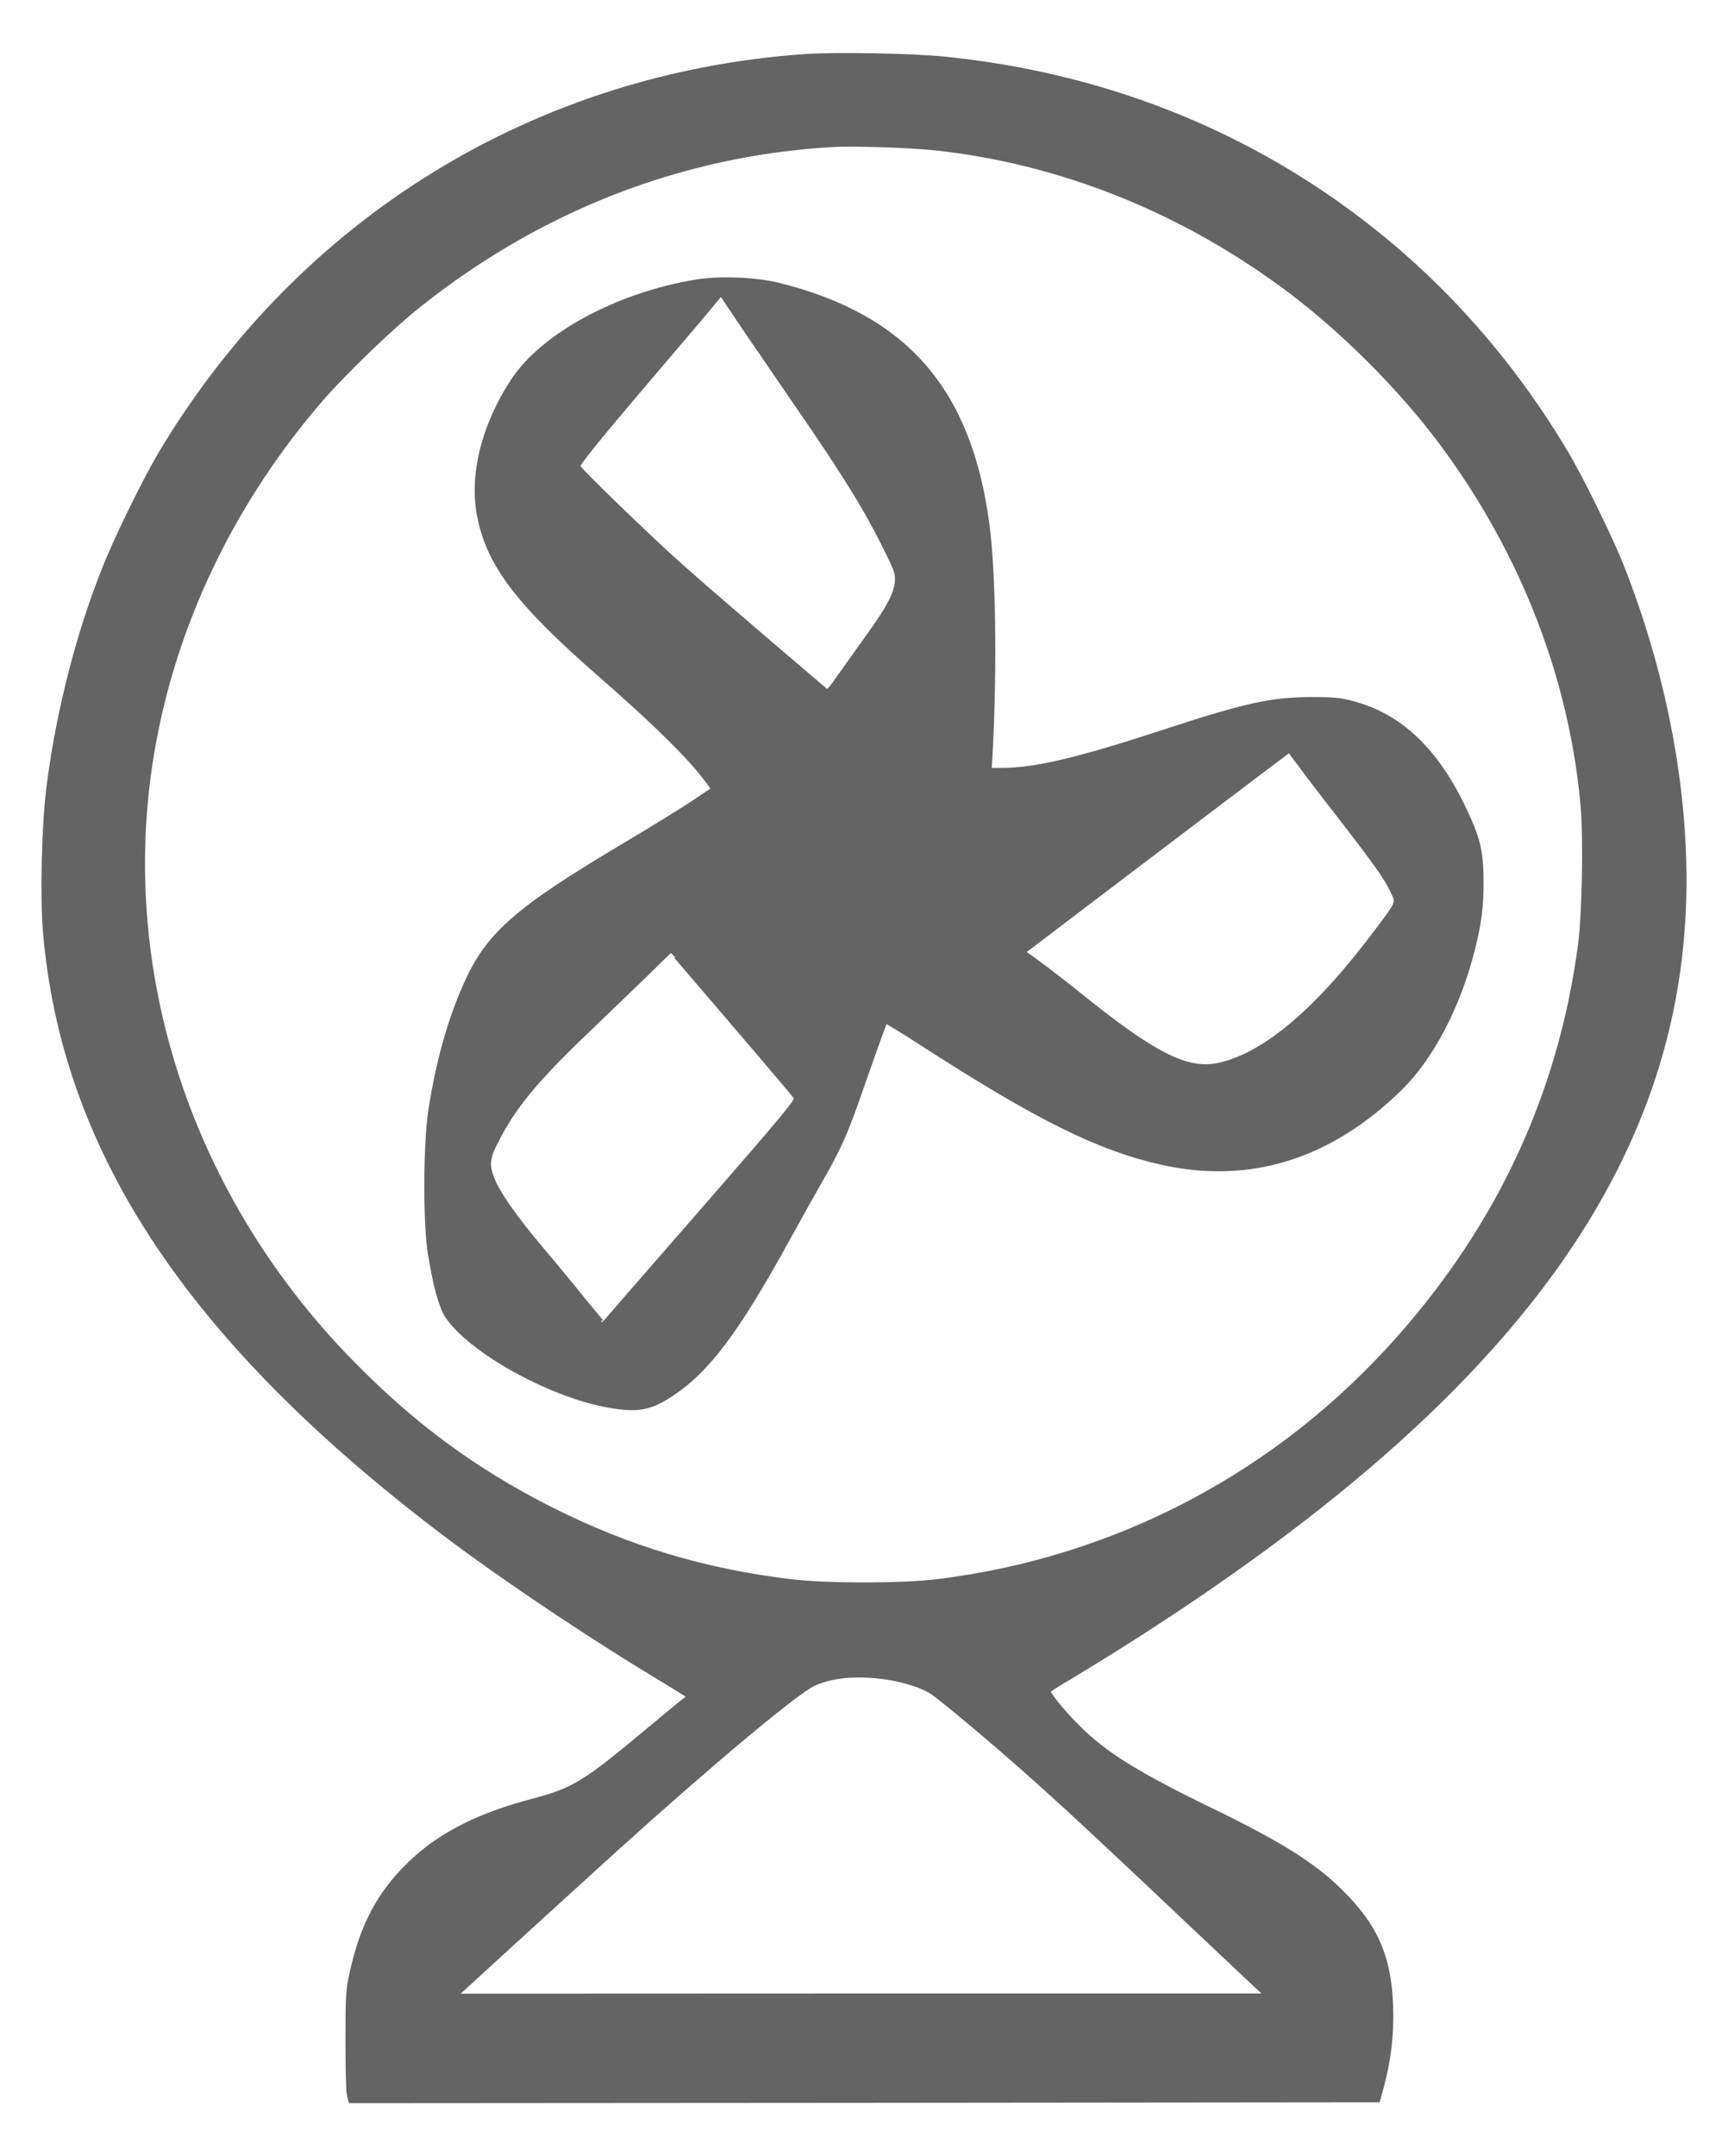
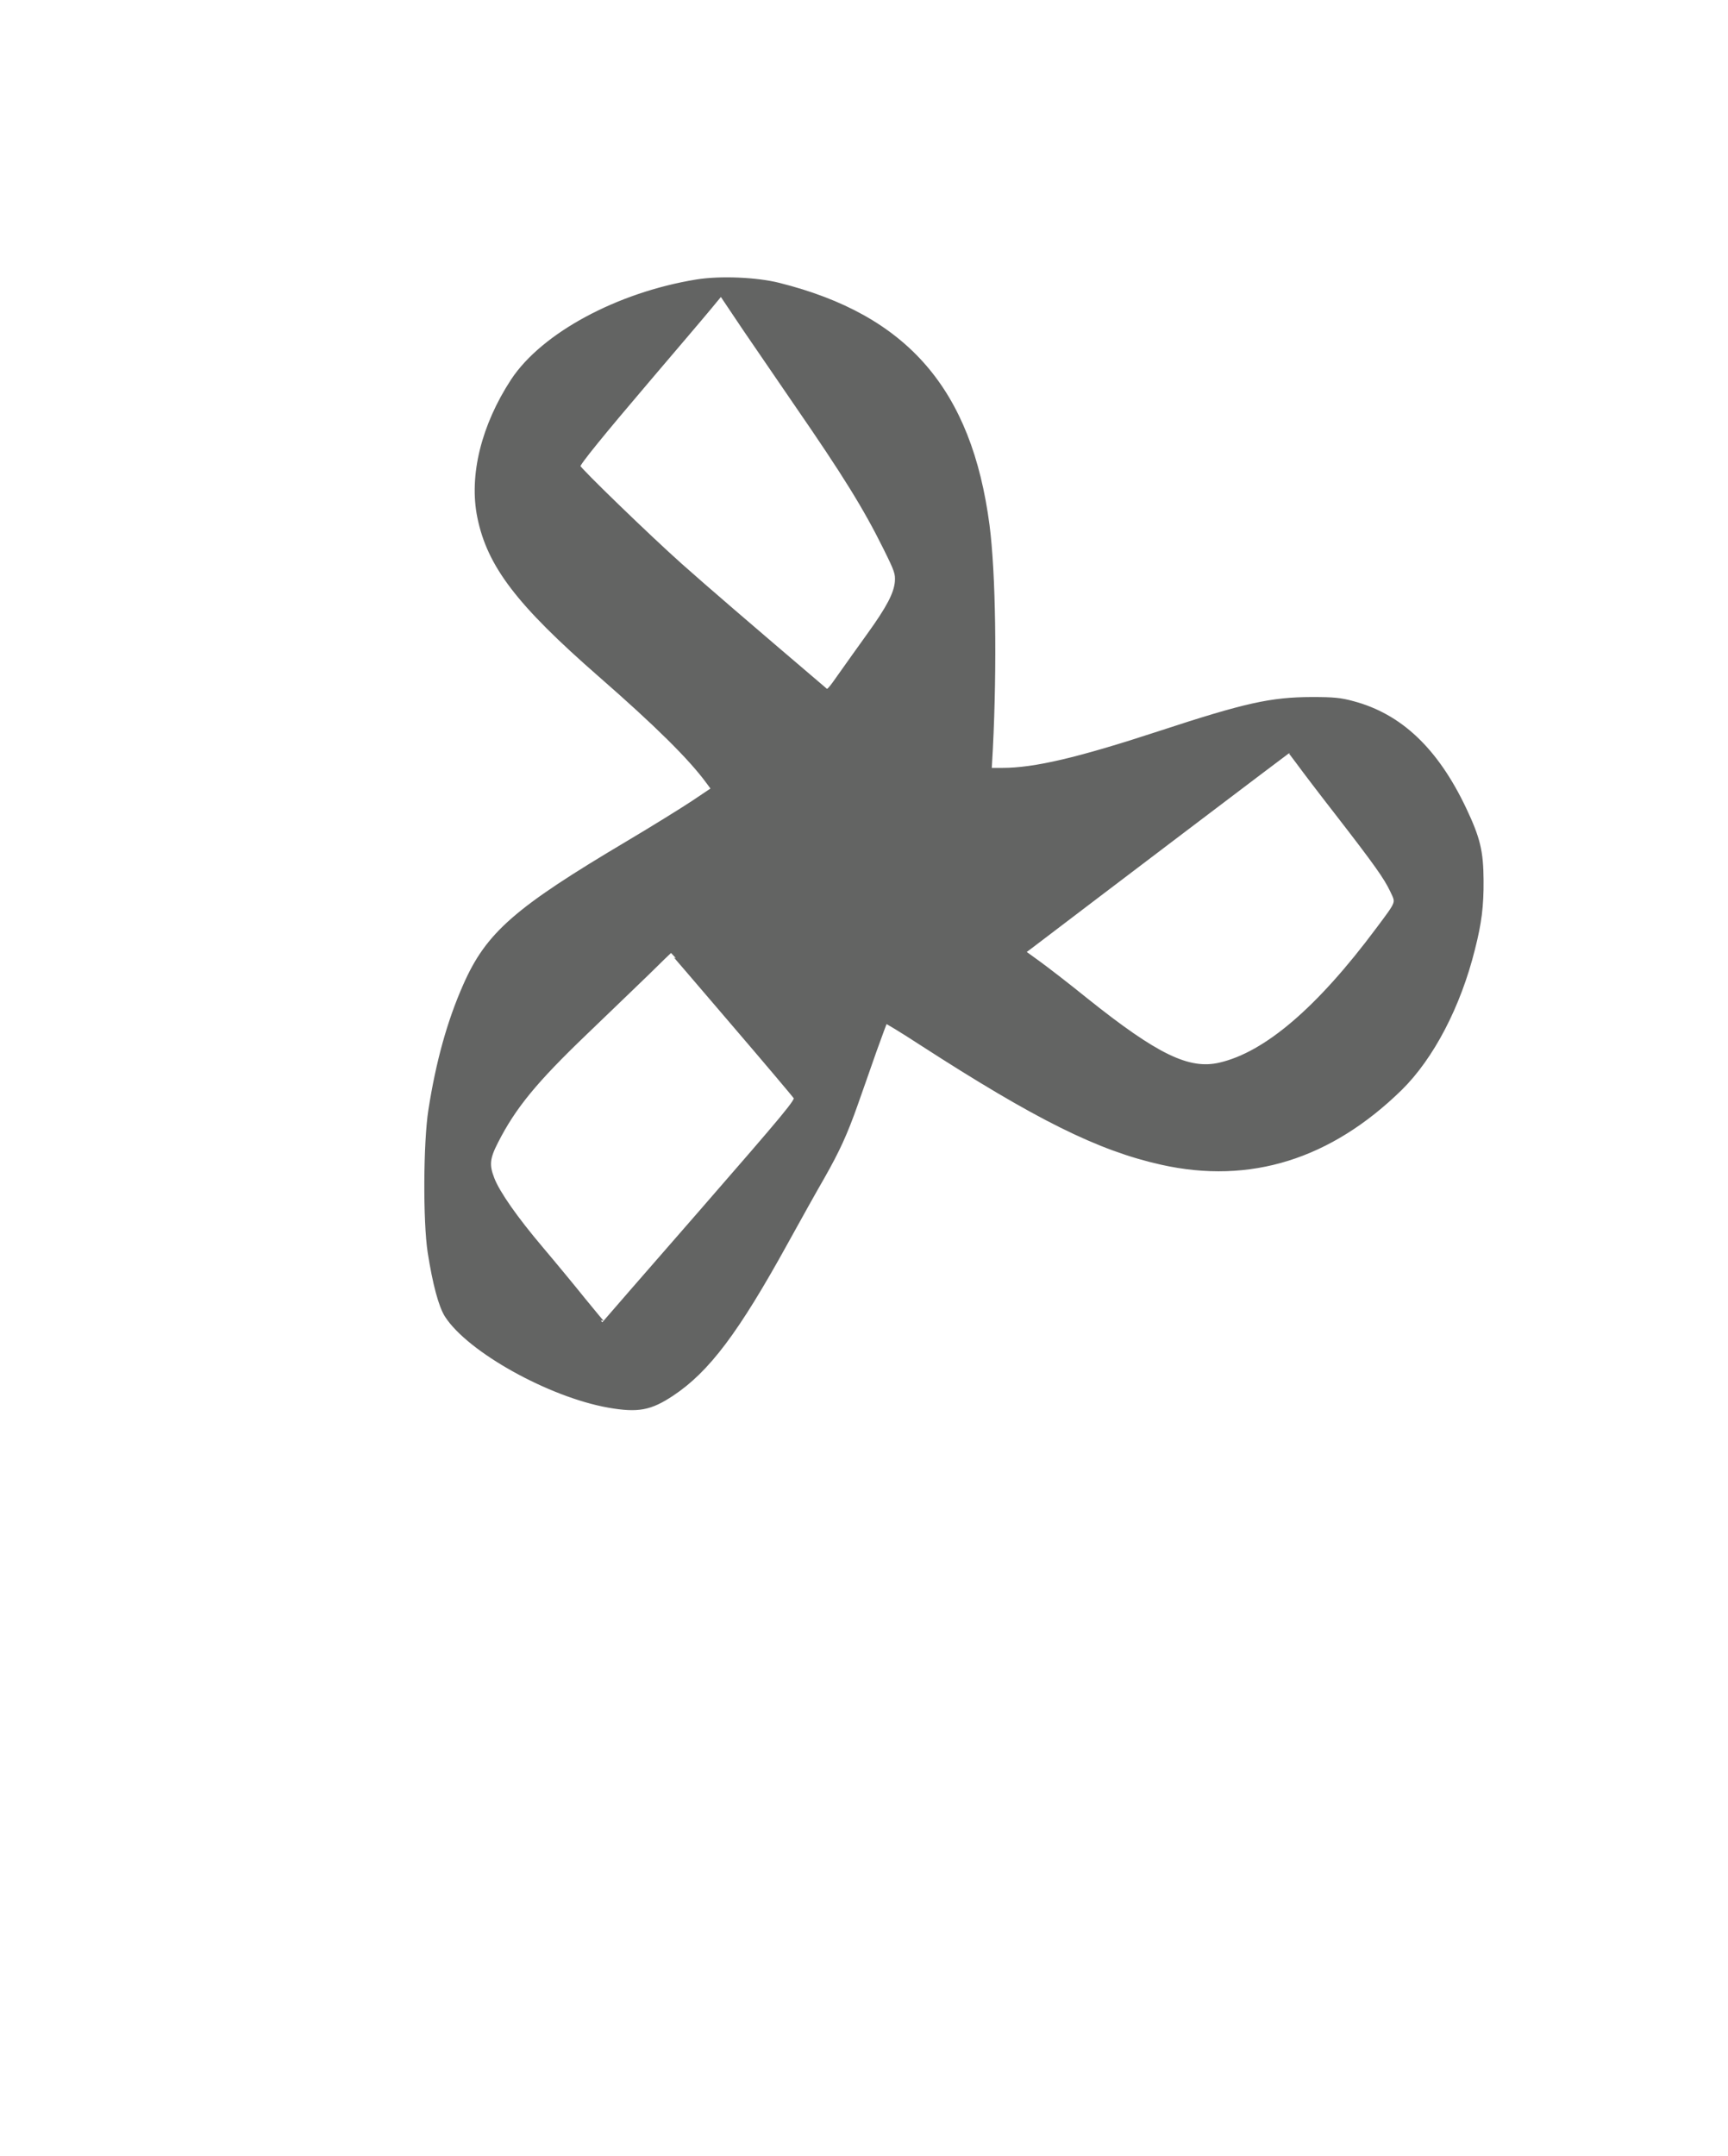
<svg xmlns="http://www.w3.org/2000/svg" version="1.1" id="Layer_1" x="0px" y="0px" viewBox="0 0 934 1165" style="enable-background:new 0 0 934 1165;" xml:space="preserve">
  <style type="text/css">
	.st0{fill:#636463;stroke:#636463;stroke-width:42;stroke-miterlimit:10;}
	.st1{fill:#636463;stroke:#636463;stroke-width:22;stroke-miterlimit:10;}
</style>
  <g transform="translate(0,1165) scale(0.1,-0.1)">
-     <path class="st0" d="M4353.2,11337.1c-1454.5-101.4-2722.3-881.2-3474.7-2137.7c-83.4-139.3-236.9-451-301.3-613.1   c-144-356.3-251.1-774.2-304.2-1181.6c-26.5-199.9-36-593.2-19.9-788.4c99.5-1162.7,758-2170.9,2090.3-3196.1   c301.3-232.2,747.6-535.4,1141.8-777c117.5-71.1,223.6-136.4,235.9-145l22.7-14.2l-27.5-19.9c-15.2-10.4-117.5-94.8-228.4-187.6   c-319.3-266.3-385.7-307-597-362.9c-305.1-79.6-514.5-187.6-674.7-344.9c-161.1-158.2-250.2-326.9-306.1-581.8   c-19.9-87.2-21.8-122.2-21.8-362c0-145.9,2.8-276.7,7.6-291.8l6.6-25.6l2769.7,1.9l2768.8,2.8l17.1,61.6   c39.8,145.9,55.9,282.4,51.2,431.1c-8.5,268.2-80.5,434-271.9,621.6c-143.1,141.2-324.1,254.9-690.8,433   c-405.6,197.1-579,304.2-726.8,452c-81.5,80.5-164.9,183.8-164.9,204.7c0,3.8,41.7,31.3,92.9,61.6   c50.2,29.4,159.2,96.7,240.7,146.9C8133,4063.6,9094.8,5354.2,9094.8,6893.1c0,545.8-117.5,1135.2-336.4,1691.4   c-58.7,149.7-222.7,484.2-305.1,620.7c-296.6,495.6-669,913.4-1111.5,1249.8c-643.4,488.9-1402.4,783.6-2236.2,868   C4928.4,11340.9,4520.9,11348.5,4353.2,11337.1z M5062.9,10857.6c659.5-72,1300-324.1,1862-732.5   c320.3-232.2,653.8-563.8,887.9-882.2c434-590.3,693.6-1267.8,752.4-1958.6c14.2-175.3,6.6-582.7-15.2-741.9   c-106.1-798.8-433-1507.6-981.7-2127.3c-651-736.3-1531.3-1199.6-2500.6-1318.1c-190.5-23.7-603.6-23.7-795.9,0   c-471.9,56.9-884.1,181.9-1302.9,393.2c-409.3,207.5-743.8,453.9-1075.5,793.1C984.6,5211.1,590.4,6479.9,833,7693.7   c129.8,651.9,438.7,1275.4,891.7,1800.4c127.9,147.8,379,390.4,527.8,508.8c658.6,526.8,1428,826.3,2246.7,873.6   C4611.9,10883.2,4928.4,10872.8,5062.9,10857.6z M4793.8,2595.9c100.4-15.2,199.9-47.4,253-83.4c49.3-33.2,320.3-259.6,499.4-418.8   c204.7-181.9,373.3-337.3,848.1-786.5c221.7-209.4,419.8-396.1,440.6-415l37.9-34.1H4655.5l-2217.3-0.9l42.6,40.7   c56.9,53.1,633.9,579.9,842.4,768.5c506,457.7,975,850,1069.8,893.5C4493.4,2607.2,4636.5,2619.6,4793.8,2595.9z" />
    <path class="st1" d="M3764.8,10129c-424.5-69.2-829.1-287.1-993-535.4c-160.1-244.5-226.5-514.5-181-737.2   c53.1-261.5,211.3-468.1,652.9-853.7c306.1-267.2,488-447.2,582.7-576.1l29.4-39.8l-111.8-74.9c-61.6-40.7-217.9-137.4-348.7-215.1   c-608.3-361-759-492.7-882.2-773.2c-85.3-193.3-145.9-410.3-186.7-671.8c-27.5-175.3-29.4-601.7-3.8-767.5   c26.5-169.6,58.7-290,91.9-342.1c121.3-188.6,558.1-431.1,875.5-487c158.2-27.5,224.6-15.2,343,63.5   c192.4,127.9,350.6,338.3,615,817.7c72,130.8,161.1,290,199,355.3c81.5,144,122.2,232.2,179.1,393.2   c23.7,68.2,69.2,195.2,99.5,283.3c31.3,87.2,58.7,161.1,60.6,163c1.9,2.8,89.1-50.2,192.4-117.5   c623.5-402.7,959.9-570.4,1301-646.2c475.7-106.1,908.7,29.4,1288.7,400.8c171.5,168.7,316.5,446.3,393.2,754.3   c36,141.2,47.4,232.2,46.4,370.5c-0.9,157.3-18,227.4-92.9,385.7c-151.6,319.3-345.9,504.1-602.6,572.3   c-66.3,18-103.3,21.8-221.7,21.8c-221.7-0.9-356.3-30.3-827.2-184.8c-436.8-143.1-671.8-198-845.2-198h-69.2l6.6,116.5   c22.7,451,15.2,948.5-18,1204.3c-95.7,730.6-439.7,1127.6-1127.6,1300C4089.8,10141.3,3892.7,10149.8,3764.8,10129z M4303,9467.6   c261.5-379,373.3-559.1,482.3-778.9c60.6-122.2,65.4-136.4,62.5-181.9c-5.7-65.4-45.5-141.2-150.7-287.1   c-47.4-65.4-115.6-162-153.5-215.1c-58.7-84.3-69.2-95.7-81.5-84.3c-420.7,358.2-645.3,551.5-782.7,673.7   c-172.5,153.5-554.3,523.1-554.3,536.3c0,16.1,124.1,168.7,379,468.1c146.9,172.5,295.6,346.8,329.8,388.5l63.5,76.8l127.9-190.5   C4096.4,9768.9,4221.5,9586,4303,9467.6z M7020.6,7526c27.5-37.9,121.3-161.1,208.5-272.9c208.5-269.1,261.5-344,294.7-414.1   s37-58.7-76.8-211.3c-319.3-428.3-603.6-671.8-852.8-729.6c-168.7-39.8-343,44.5-725.8,350.6c-98.5,79.6-215.1,169.6-258.7,200.9   l-78.6,56.9l40.7,30.3c362,275.7,1393.9,1057.5,1395.8,1057.5S6993.1,7563,7020.6,7526z M3958.1,6125.5   c182.9-213.2,337.3-396.1,343-405.6c9.5-16.1-52.1-90-512.6-618.8c-288.1-330.7-524.9-601.7-525.9-603.6   c-0.9-0.9-49.3,56.9-107.1,127.9c-57.8,72-161.1,197.1-229.3,277.6c-138.3,163-235,301.3-264.4,377.1   c-29.4,74.9-25.6,112.8,20.8,202.8c95.7,187.6,210.4,326.9,482.3,587.5c110.9,106.1,258.7,249.2,329.8,317.4   c70.1,69.2,128.9,126,129.8,126C3625.5,6514,3775.2,6339.7,3958.1,6125.5z" />
  </g>
</svg>